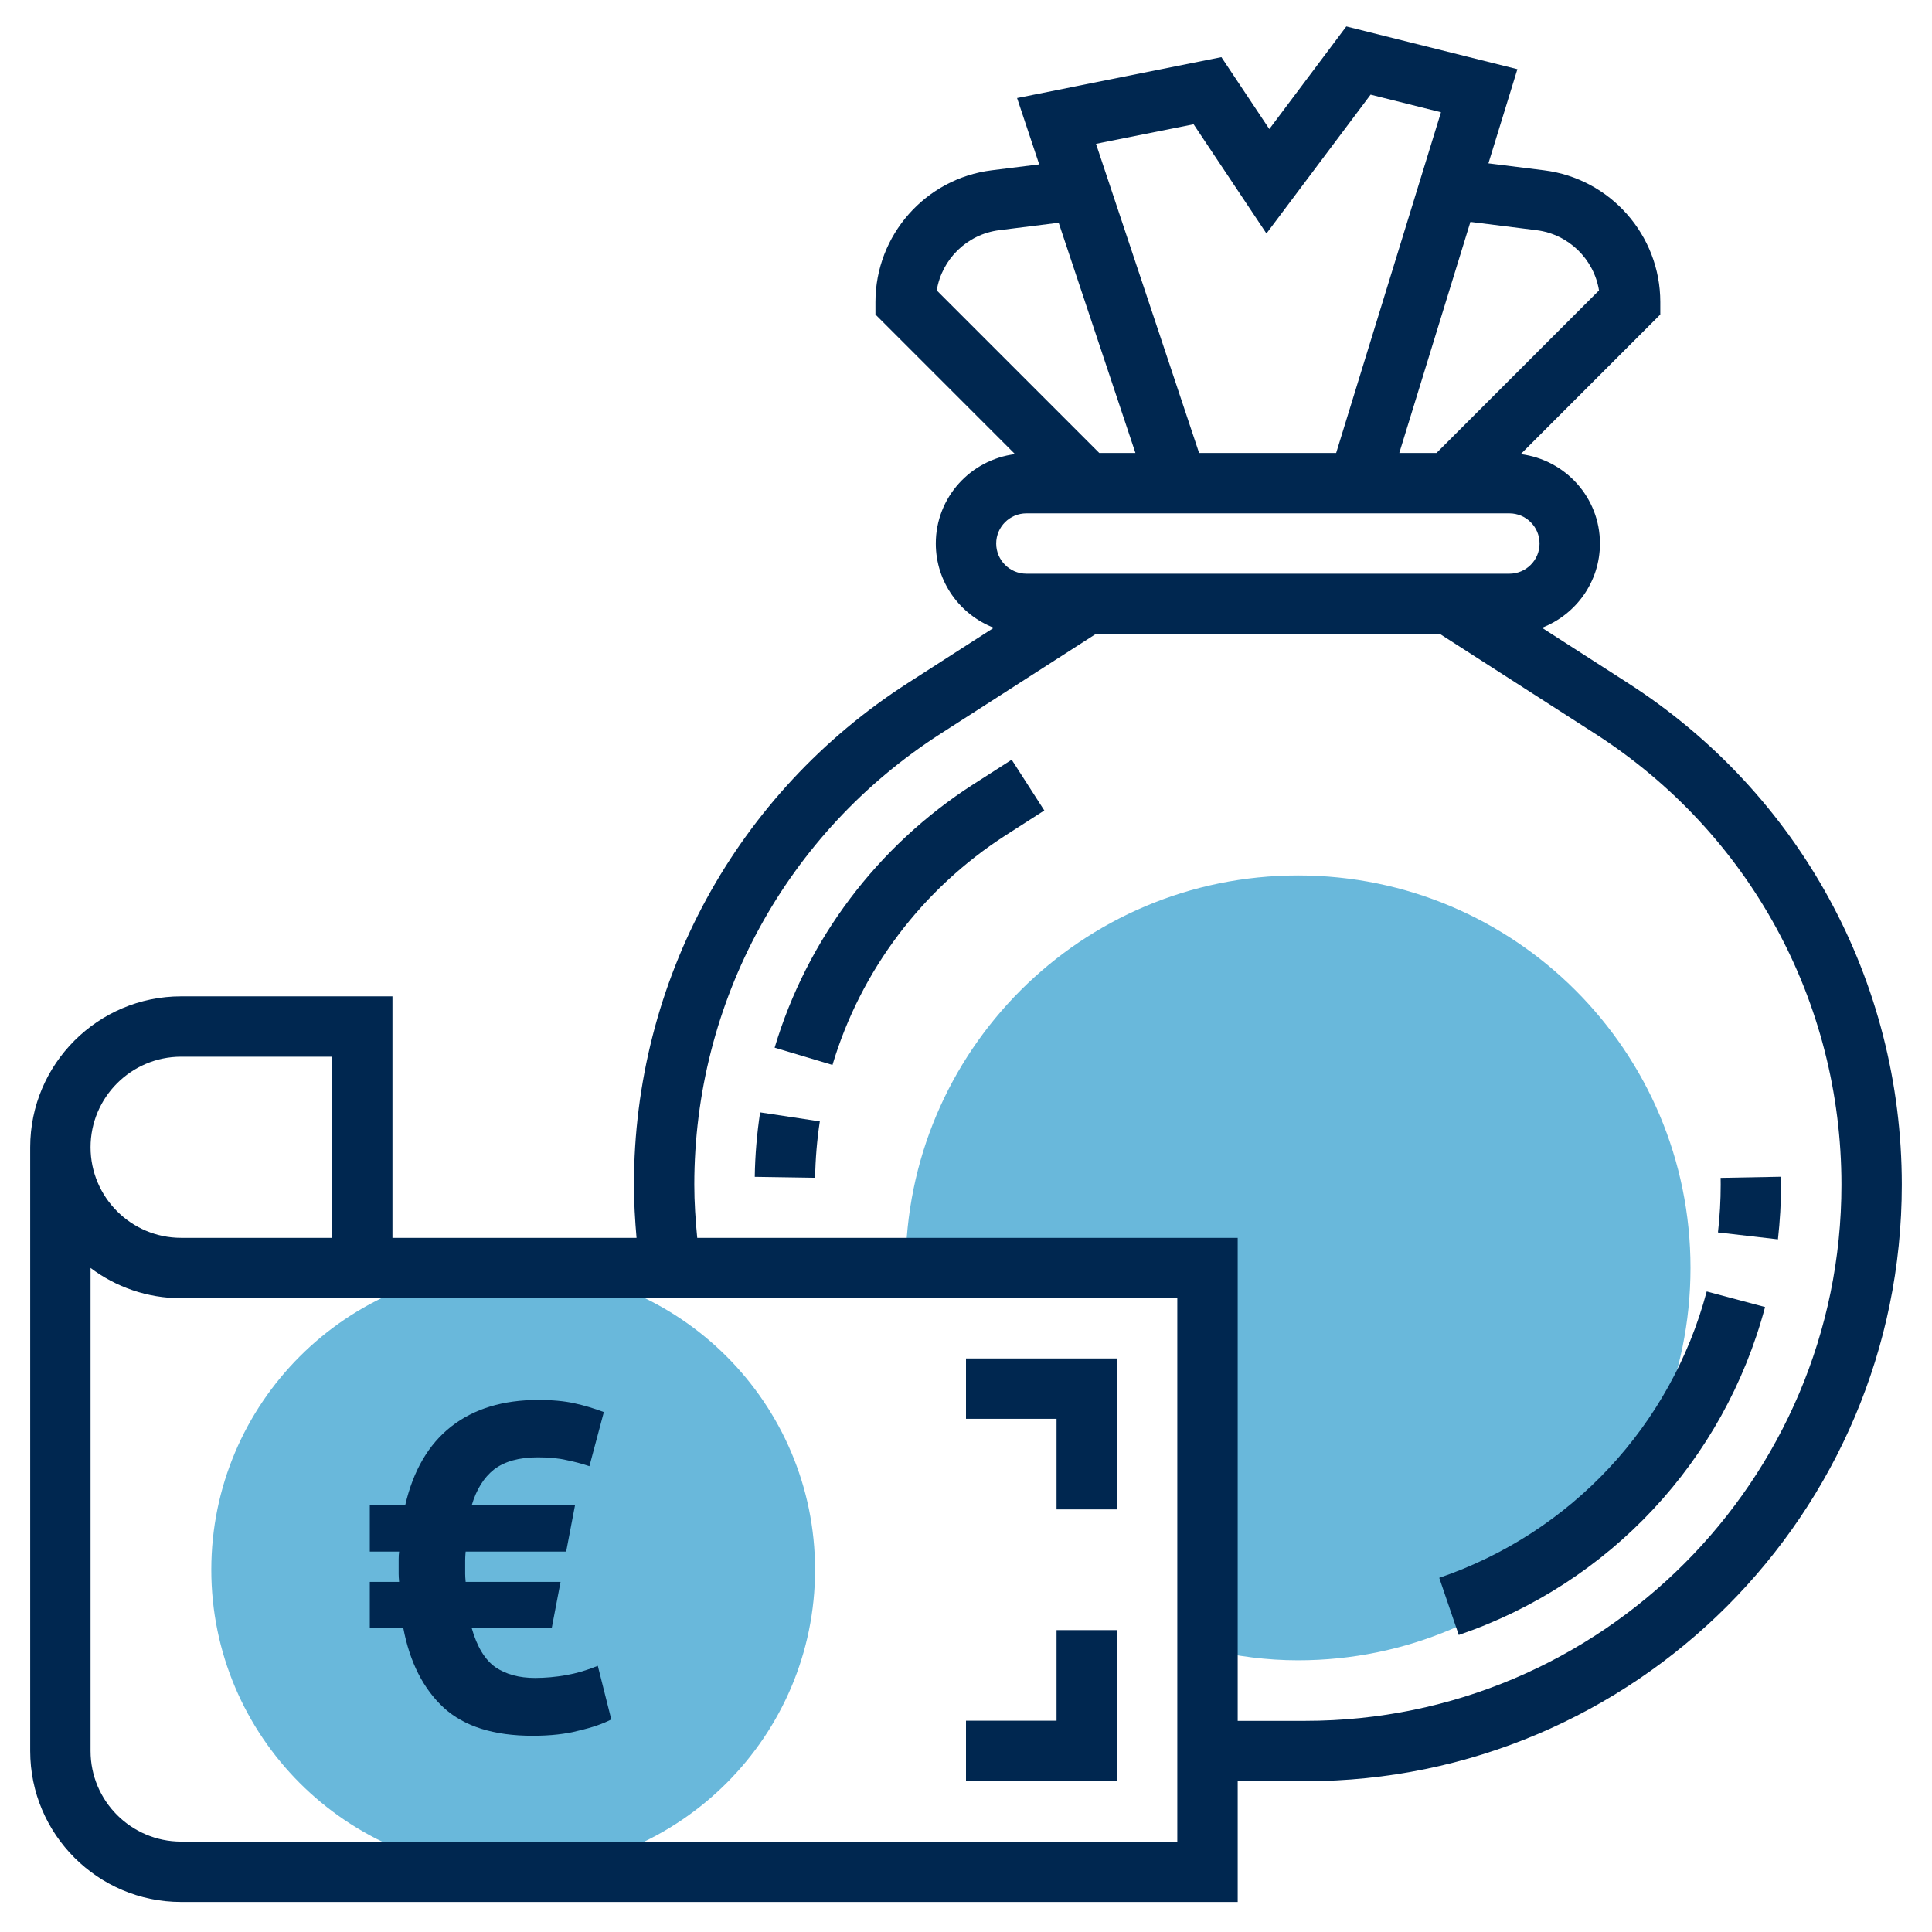
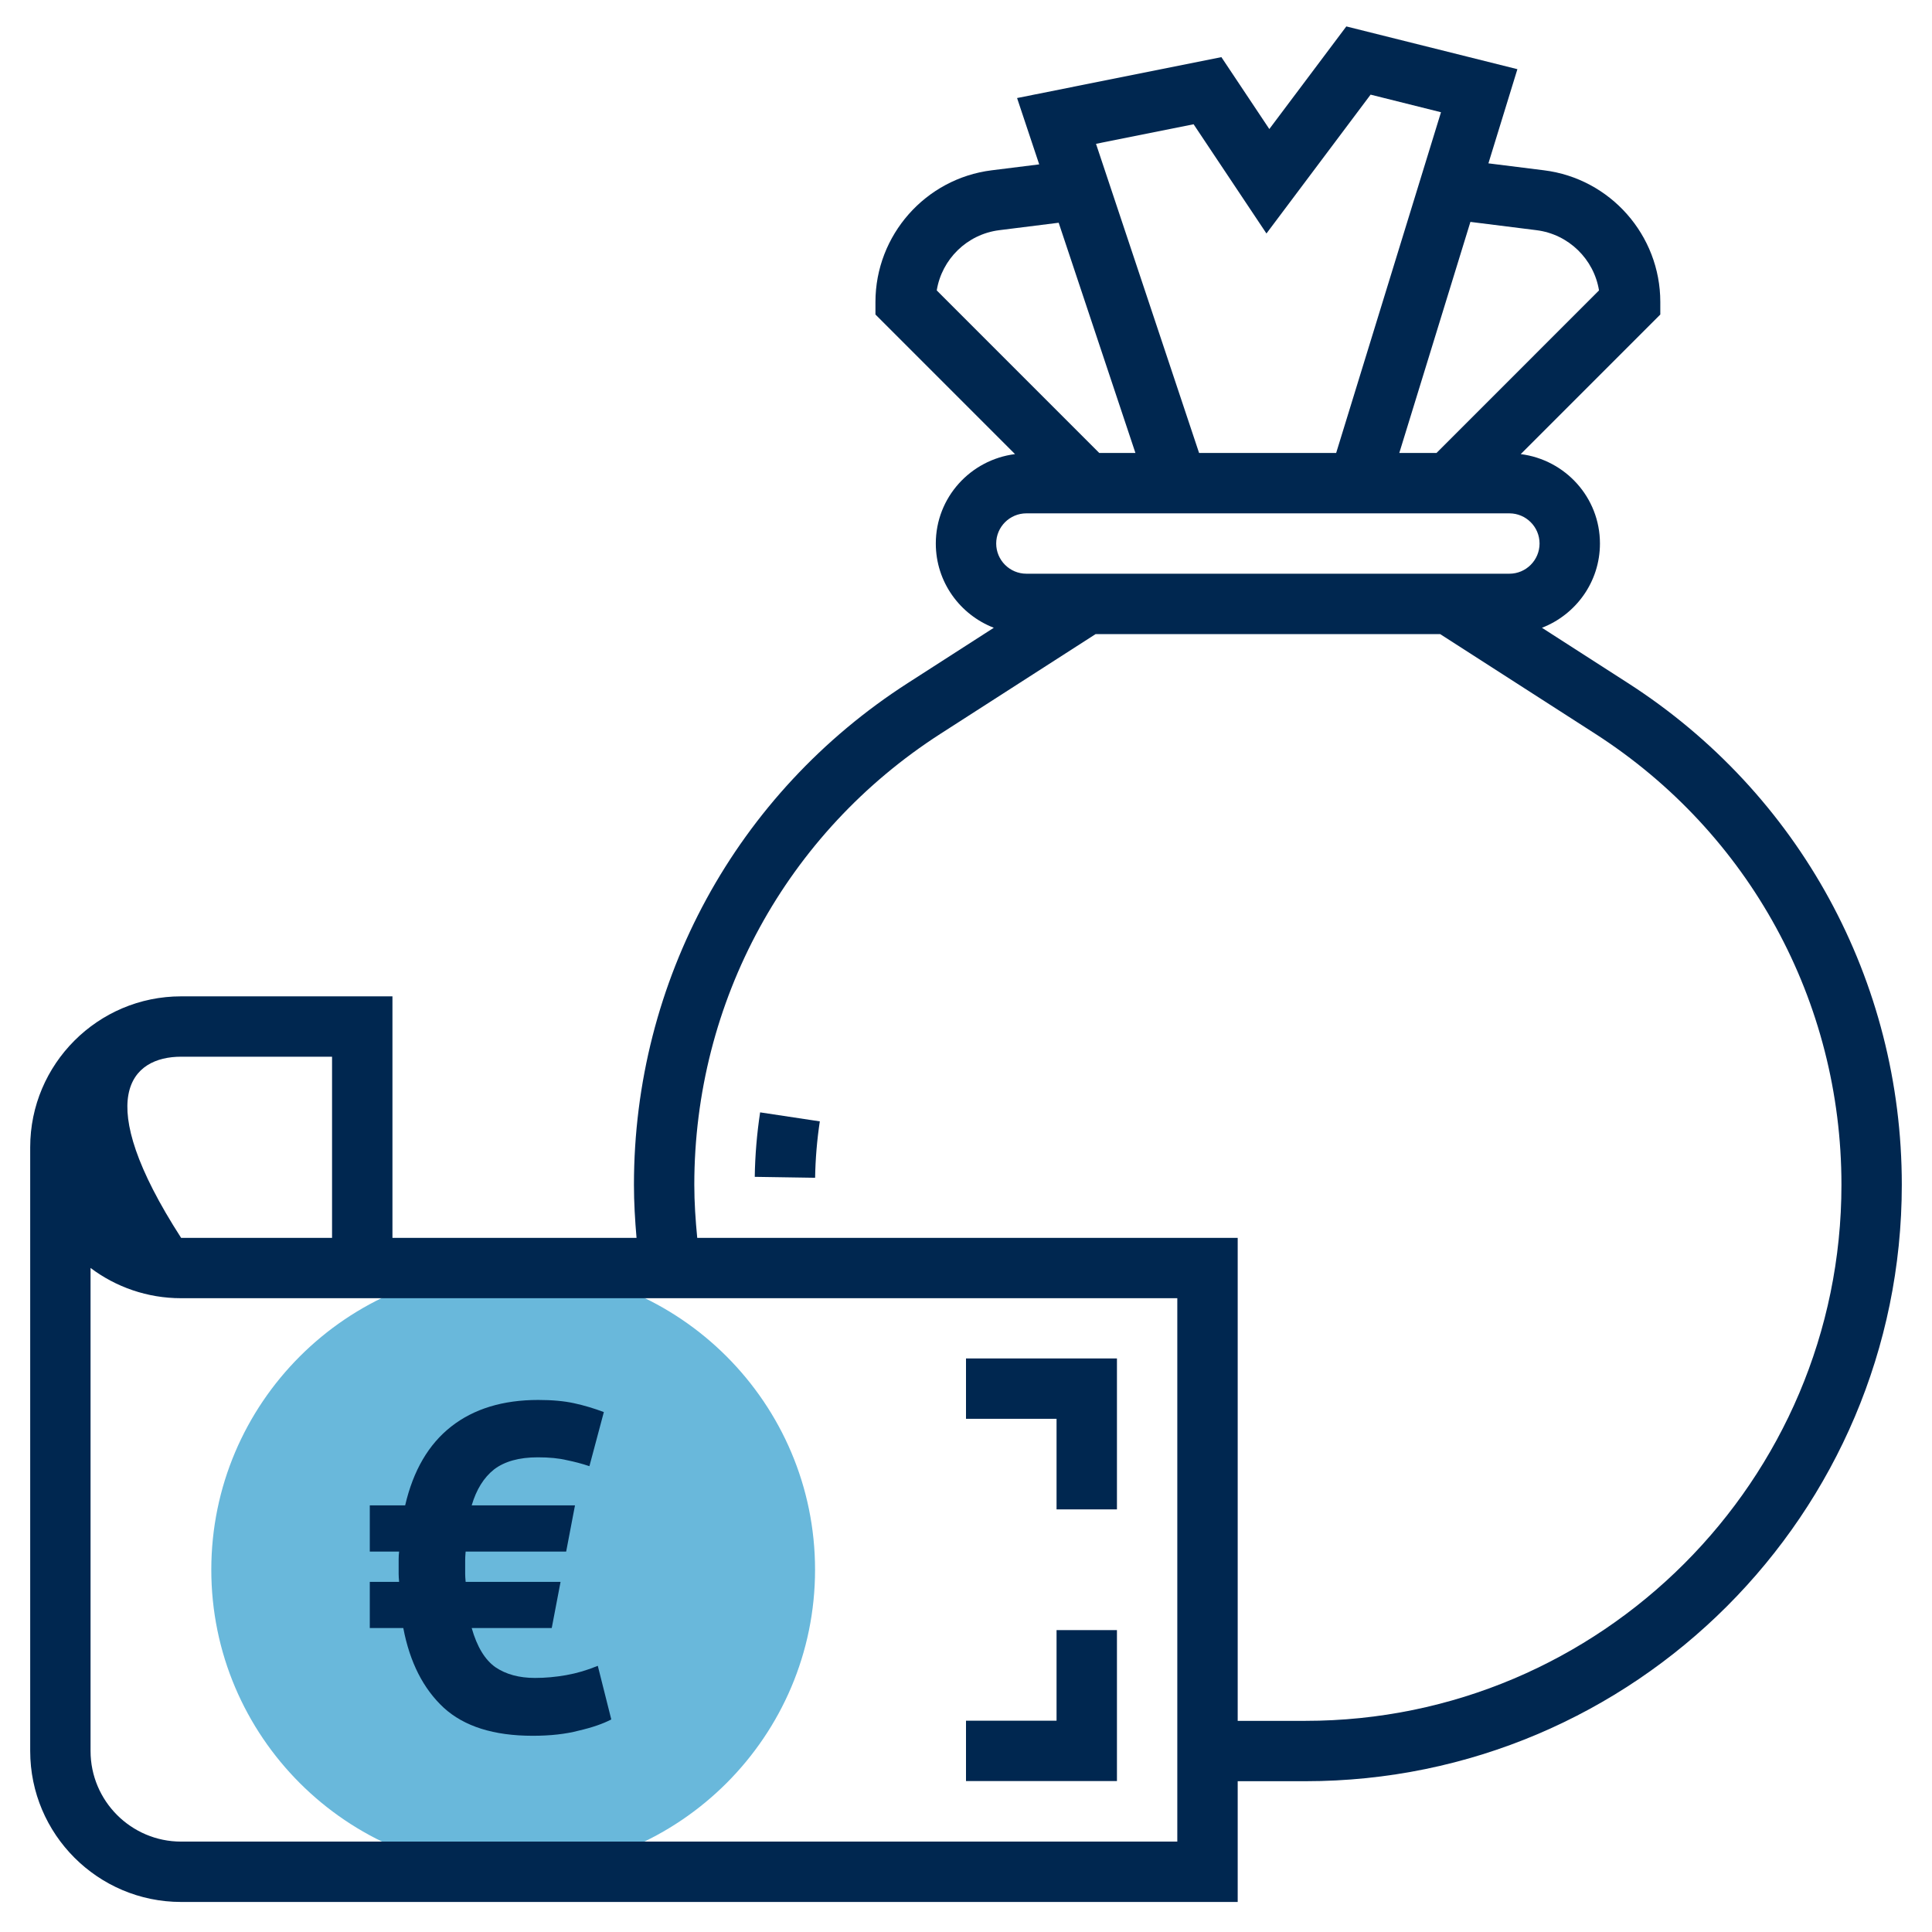
<svg xmlns="http://www.w3.org/2000/svg" width="62" height="62" viewBox="0 0 62 62" fill="none">
  <path d="M16.469 60.062C11.127 60.062 6.781 55.717 6.781 50.375C6.781 45.033 11.127 40.688 16.469 40.688C21.81 40.688 26.156 45.033 26.156 50.375C26.156 55.717 21.81 60.062 16.469 60.062Z" fill="#69B8DB" />
-   <path d="M41.656 28.094C34.701 28.094 29.062 33.732 29.062 40.688H38.75V52.931C39.685 53.151 40.655 53.281 41.656 53.281C48.612 53.281 54.25 47.643 54.25 40.688C54.25 33.732 48.612 28.094 41.656 28.094Z" fill="#69B8DB" />
  <path d="M24.221 37.766L26.158 37.796C26.168 37.193 26.218 36.584 26.309 35.986L24.393 35.697C24.29 36.38 24.231 37.076 24.221 37.766Z" fill="#002750" />
-   <path d="M31.23 25.173C28.16 27.146 25.897 30.148 24.859 33.621L26.715 34.175C27.621 31.144 29.596 28.527 32.278 26.802L33.513 26.009L32.466 24.38L31.23 25.173Z" fill="#002750" />
-   <path d="M52.241 21.919L49.483 20.146C50.569 19.725 51.344 18.676 51.344 17.442C51.344 15.964 50.231 14.754 48.802 14.573L53.281 10.093V9.692C53.281 7.548 51.677 5.73 49.549 5.465L47.765 5.242L48.695 2.22L43.205 0.848L40.734 4.141L39.196 1.834L32.639 3.146L33.349 5.275L31.825 5.465C29.698 5.73 28.094 7.548 28.094 9.692V10.093L32.573 14.573C31.144 14.754 30.031 15.964 30.031 17.442C30.031 18.676 30.806 19.725 31.892 20.146L29.134 21.919C23.63 25.456 20.344 31.476 20.344 38.02C20.344 38.588 20.378 39.157 20.427 39.724H12.594V31.974H5.812C3.142 31.974 0.969 34.147 0.969 36.817V56.192C0.969 58.863 3.142 61.036 5.812 61.036H39.719V57.161H41.89C52.444 57.161 61.031 48.575 61.031 38.02C61.031 31.476 57.745 25.456 52.241 21.919ZM49.308 7.387C50.343 7.517 51.152 8.32 51.314 9.32L46.099 14.536H44.905L47.187 7.121L49.308 7.387ZM38.304 3.988L40.642 7.493L43.984 3.037L46.243 3.602L42.879 14.536H38.48L35.172 4.615L38.304 3.988ZM32.067 7.387L33.974 7.148L36.437 14.536H35.276L30.061 9.32C30.223 8.32 31.032 7.517 32.067 7.387ZM32.938 16.474H48.438C48.971 16.474 49.406 16.908 49.406 17.442C49.406 17.977 48.971 18.411 48.438 18.411H32.938C32.404 18.411 31.969 17.977 31.969 17.442C31.969 16.908 32.404 16.474 32.938 16.474ZM5.812 33.911H10.656V39.724H5.812C4.21 39.724 2.906 38.42 2.906 36.817C2.906 35.215 4.21 33.911 5.812 33.911ZM37.781 59.099H5.812C4.21 59.099 2.906 57.795 2.906 56.192V40.69C3.716 41.3 4.723 41.661 5.812 41.661H37.781V59.099ZM41.89 55.224H39.719V49.411V47.408C39.719 47.408 39.719 46.567 39.719 43.897C39.719 41.226 39.719 39.724 39.719 39.724H37.806H22.375C22.32 39.158 22.281 38.589 22.281 38.02C22.281 32.138 25.235 26.729 30.181 23.548L35.159 20.349H46.216L51.194 23.548C56.14 26.729 59.094 32.138 59.094 38.02C59.094 47.506 51.376 55.224 41.89 55.224Z" fill="#002750" />
-   <path d="M57.154 37.763L55.217 37.799L55.219 38.015C55.219 38.525 55.19 39.042 55.131 39.55L57.056 39.772C57.122 39.191 57.156 38.6 57.156 38.016L57.154 37.763Z" fill="#002750" />
-   <path d="M46.187 50.634L46.813 52.468C51.654 50.815 55.328 46.88 56.643 41.944L54.77 41.444C53.624 45.754 50.415 49.189 46.187 50.634Z" fill="#002750" />
+   <path d="M52.241 21.919L49.483 20.146C50.569 19.725 51.344 18.676 51.344 17.442C51.344 15.964 50.231 14.754 48.802 14.573L53.281 10.093V9.692C53.281 7.548 51.677 5.73 49.549 5.465L47.765 5.242L48.695 2.22L43.205 0.848L40.734 4.141L39.196 1.834L32.639 3.146L33.349 5.275L31.825 5.465C29.698 5.73 28.094 7.548 28.094 9.692V10.093L32.573 14.573C31.144 14.754 30.031 15.964 30.031 17.442C30.031 18.676 30.806 19.725 31.892 20.146L29.134 21.919C23.63 25.456 20.344 31.476 20.344 38.02C20.344 38.588 20.378 39.157 20.427 39.724H12.594V31.974H5.812C3.142 31.974 0.969 34.147 0.969 36.817V56.192C0.969 58.863 3.142 61.036 5.812 61.036H39.719V57.161H41.89C52.444 57.161 61.031 48.575 61.031 38.02C61.031 31.476 57.745 25.456 52.241 21.919ZM49.308 7.387C50.343 7.517 51.152 8.32 51.314 9.32L46.099 14.536H44.905L47.187 7.121L49.308 7.387ZM38.304 3.988L40.642 7.493L43.984 3.037L46.243 3.602L42.879 14.536H38.48L35.172 4.615L38.304 3.988ZM32.067 7.387L33.974 7.148L36.437 14.536H35.276L30.061 9.32C30.223 8.32 31.032 7.517 32.067 7.387ZM32.938 16.474H48.438C48.971 16.474 49.406 16.908 49.406 17.442C49.406 17.977 48.971 18.411 48.438 18.411H32.938C32.404 18.411 31.969 17.977 31.969 17.442C31.969 16.908 32.404 16.474 32.938 16.474ZM5.812 33.911H10.656V39.724H5.812C2.906 35.215 4.21 33.911 5.812 33.911ZM37.781 59.099H5.812C4.21 59.099 2.906 57.795 2.906 56.192V40.69C3.716 41.3 4.723 41.661 5.812 41.661H37.781V59.099ZM41.89 55.224H39.719V49.411V47.408C39.719 47.408 39.719 46.567 39.719 43.897C39.719 41.226 39.719 39.724 39.719 39.724H37.806H22.375C22.32 39.158 22.281 38.589 22.281 38.02C22.281 32.138 25.235 26.729 30.181 23.548L35.159 20.349H46.216L51.194 23.548C56.14 26.729 59.094 32.138 59.094 38.02C59.094 47.506 51.376 55.224 41.89 55.224Z" fill="#002750" />
  <path d="M33.906 48.438H35.844V43.594H31V45.531H33.906V48.438Z" fill="#002750" />
  <path d="M35.844 52.312H33.906V55.219H31V57.156H35.844V52.312Z" fill="#002750" />
  <path d="M13.002 48.309C13.261 47.191 13.754 46.348 14.48 45.779C15.207 45.21 16.138 44.926 17.273 44.926C17.721 44.926 18.104 44.961 18.423 45.031C18.741 45.1 19.06 45.195 19.378 45.315L18.915 47.051C18.676 46.971 18.433 46.907 18.184 46.857C17.935 46.797 17.626 46.767 17.258 46.767C16.66 46.767 16.193 46.897 15.854 47.156C15.526 47.416 15.287 47.8 15.137 48.309H18.452L18.169 49.791H14.943C14.933 49.9 14.928 49.995 14.928 50.075C14.928 50.145 14.928 50.22 14.928 50.3C14.928 50.379 14.928 50.449 14.928 50.509C14.928 50.569 14.933 50.654 14.943 50.764H17.989L17.706 52.245H15.137C15.307 52.844 15.56 53.263 15.899 53.503C16.238 53.732 16.66 53.847 17.168 53.847C17.497 53.847 17.83 53.817 18.169 53.757C18.507 53.697 18.846 53.598 19.184 53.458L19.617 55.179C19.348 55.319 19 55.439 18.572 55.538C18.154 55.648 17.661 55.703 17.094 55.703C15.849 55.703 14.899 55.404 14.242 54.805C13.584 54.196 13.151 53.343 12.942 52.245H11.867V50.764H12.808C12.798 50.654 12.793 50.569 12.793 50.509C12.793 50.449 12.793 50.379 12.793 50.3C12.793 50.22 12.793 50.135 12.793 50.045C12.793 49.955 12.798 49.87 12.808 49.791H11.867V48.309H13.002Z" fill="#002750" />
</svg>